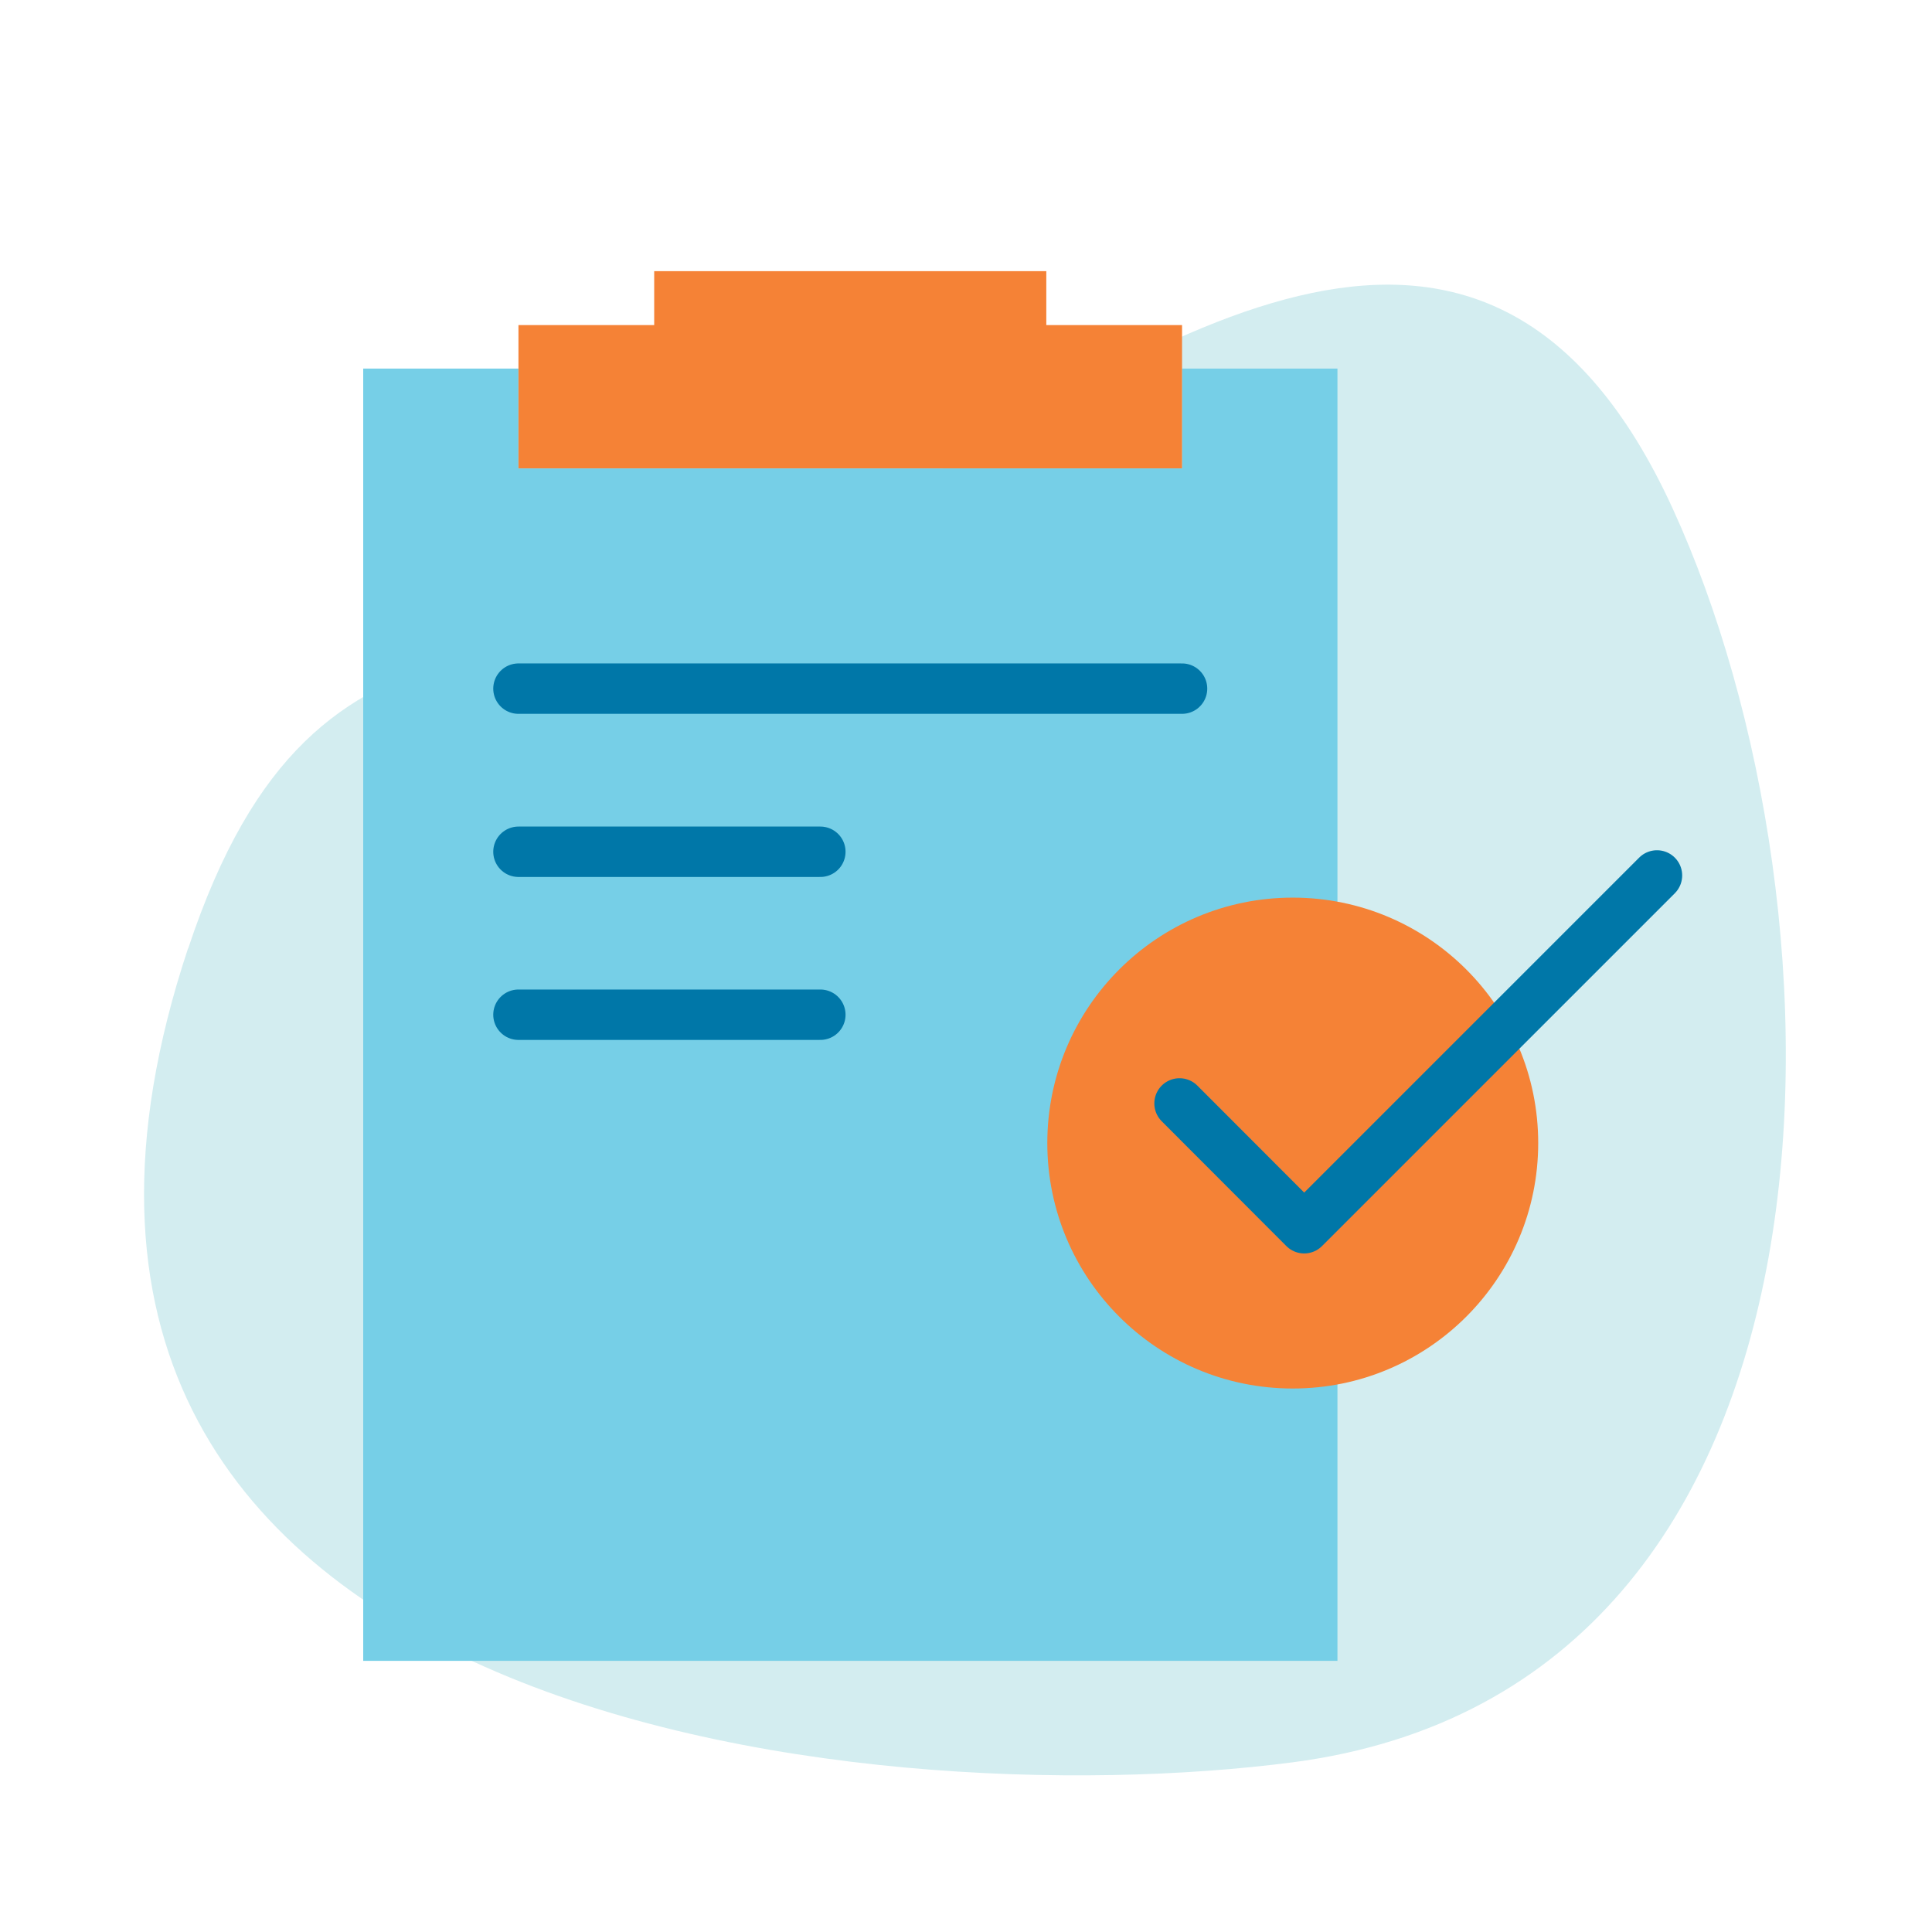
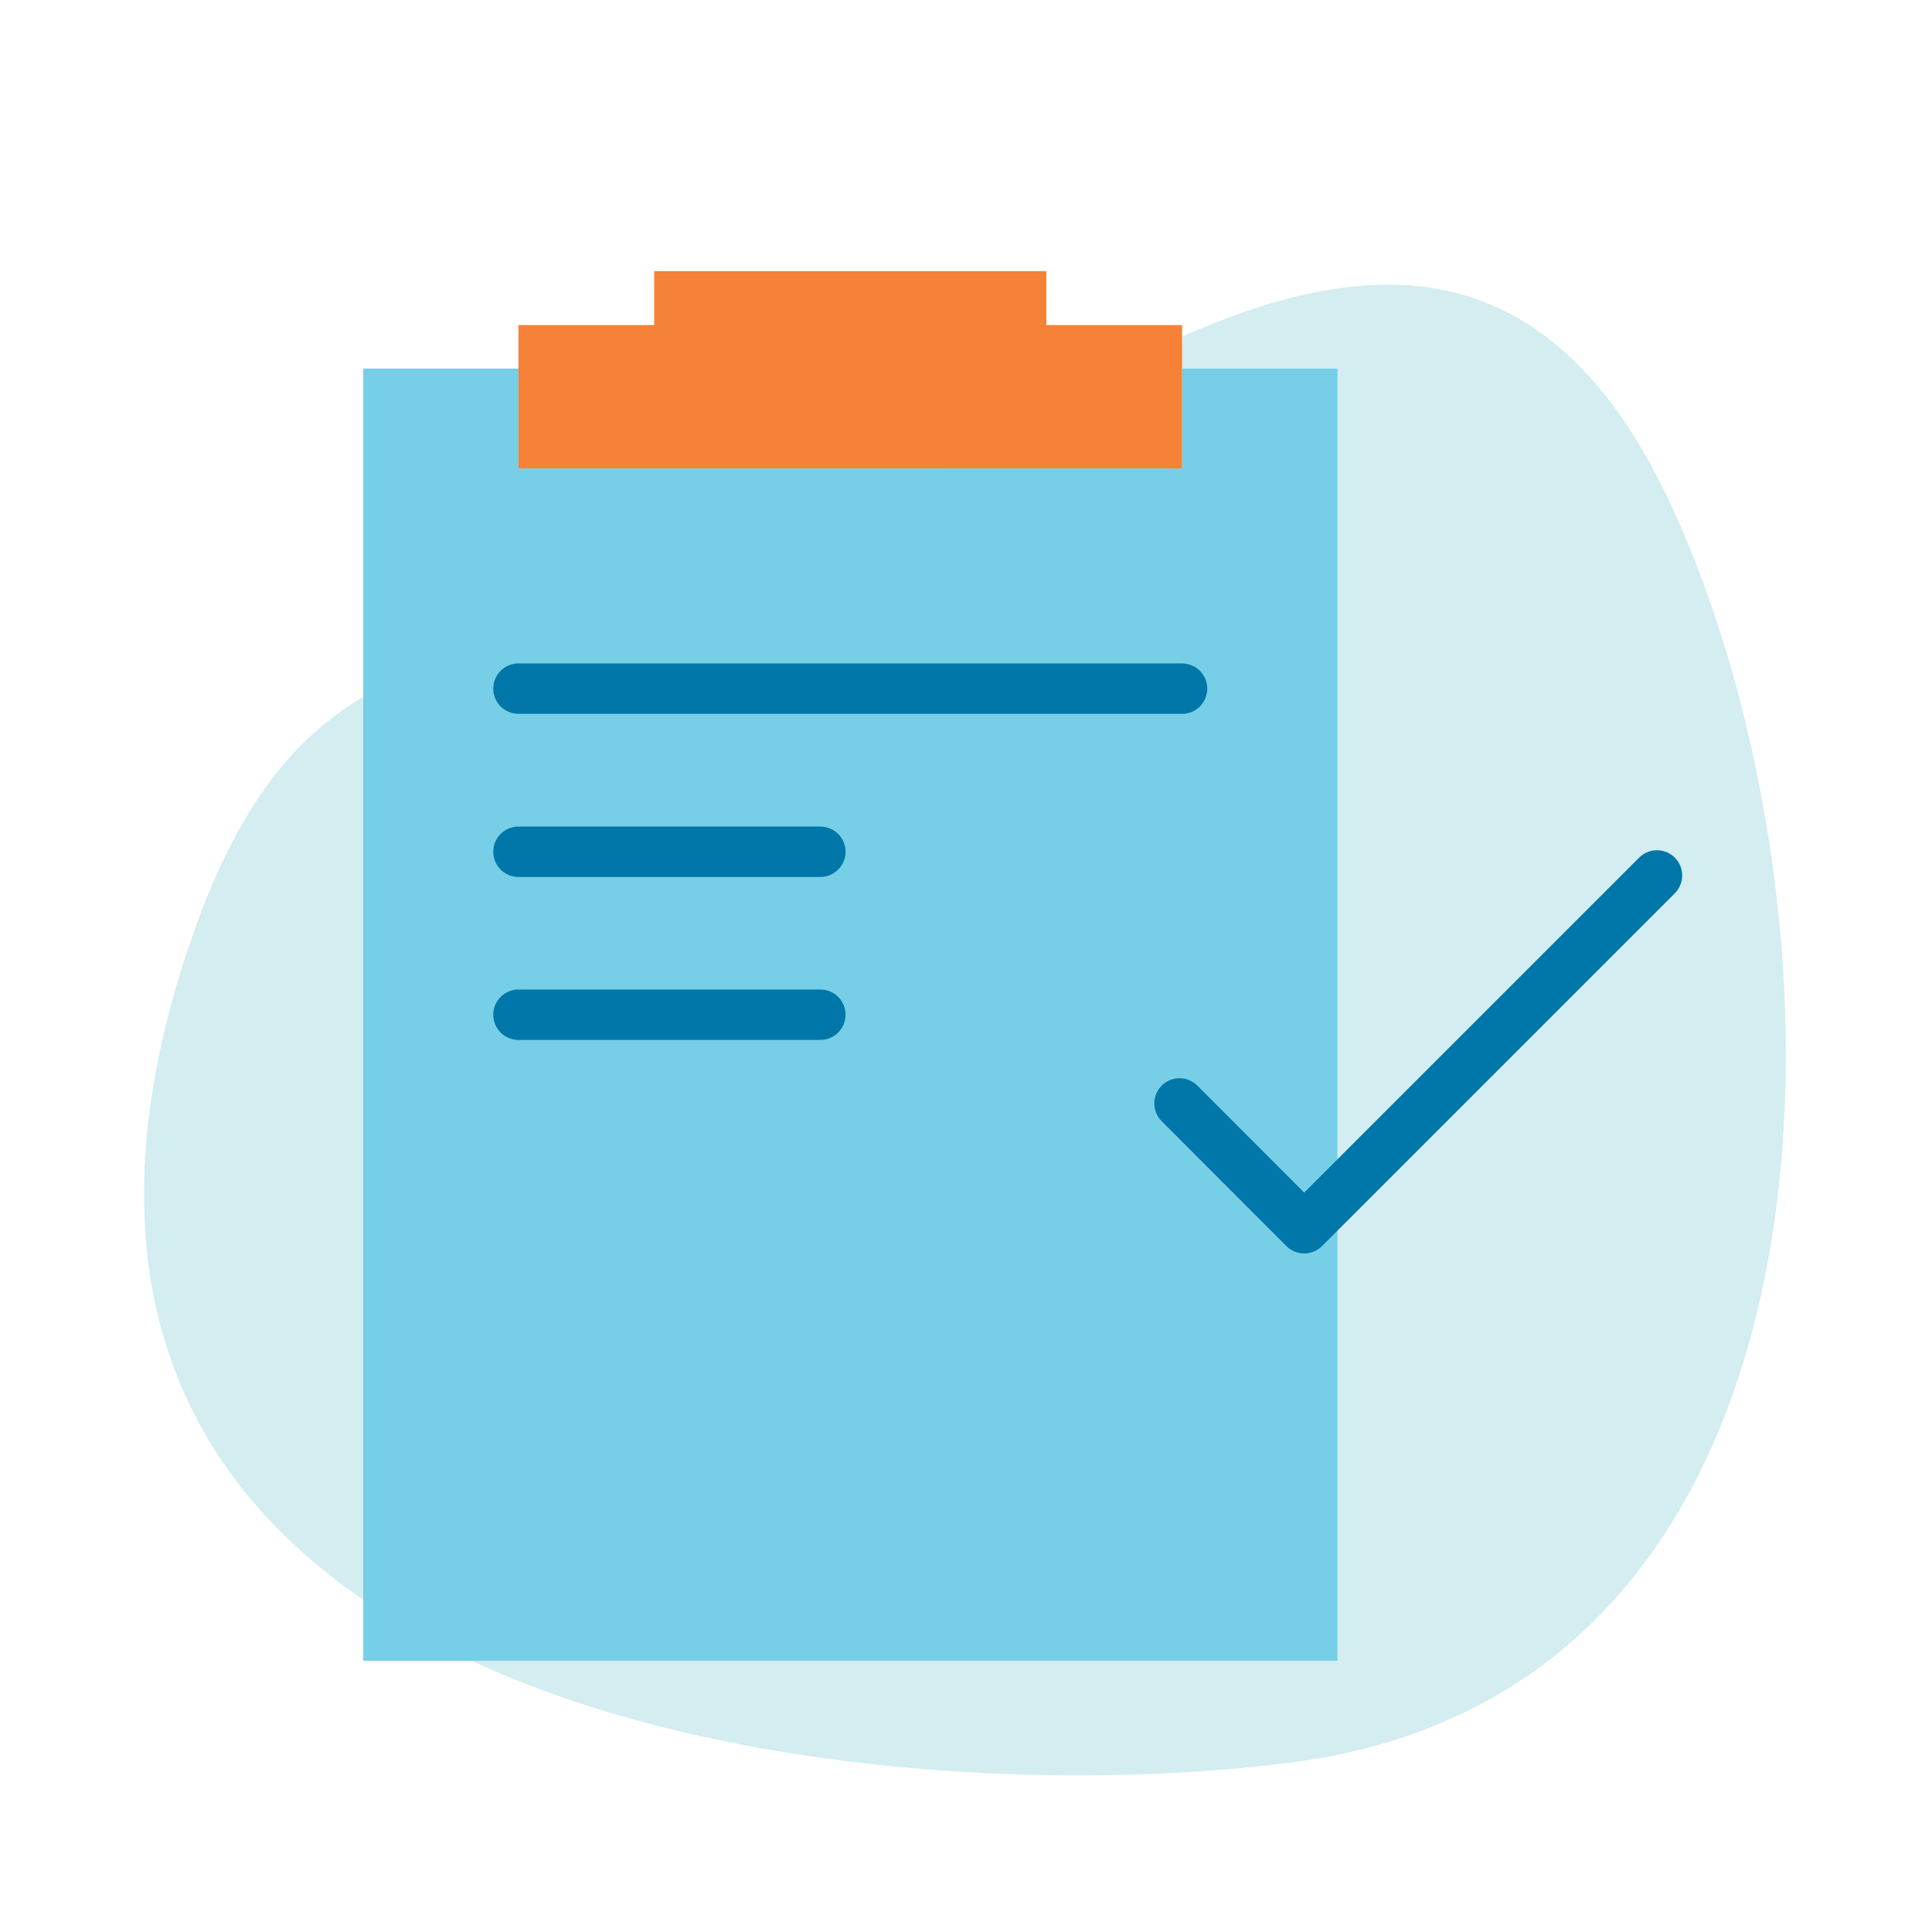
<svg xmlns="http://www.w3.org/2000/svg" id="Layer_1" data-name="Layer 1" viewBox="0 0 115 115">
  <defs>
    <style> .cls-1 { fill: #f58236; } .cls-2 { fill: #76cfe7; } .cls-3 { fill: #d3edf0; } .cls-4 { fill: none; stroke: #0077a8; stroke-linecap: round; stroke-linejoin: round; stroke-width: 3px; } </style>
  </defs>
  <path class="cls-3" d="m11.2,56.46c7.82-23.56,21.45-14.07,39.84-25.42s37.57-24.66,48.52-.78c10.96,23.88,11.81,70.14-22.62,74.64-25.25,3.3-81.06-2.32-65.75-48.44Z" />
  <g>
    <polygon class="cls-2" points="79.61 21.94 79.61 98.86 21.62 98.86 21.62 21.94 30.86 21.94 30.86 27.88 70.36 27.88 70.36 21.94 79.61 21.94" />
    <polygon class="cls-1" points="70.36 19.35 70.36 27.88 30.86 27.88 30.86 19.35 38.94 19.35 38.94 16.14 62.28 16.14 62.28 19.35 70.36 19.35" />
-     <circle class="cls-1" cx="76.95" cy="68.04" r="14.61" />
    <polyline class="cls-4" points="70.21 65.68 77.63 73.11 98.63 52.11" />
    <line class="cls-4" x1="30.86" y1="40.99" x2="70.36" y2="40.99" />
    <line class="cls-4" x1="30.86" y1="50.7" x2="48.83" y2="50.7" />
    <line class="cls-4" x1="30.86" y1="60.4" x2="48.83" y2="60.4" />
  </g>
</svg>